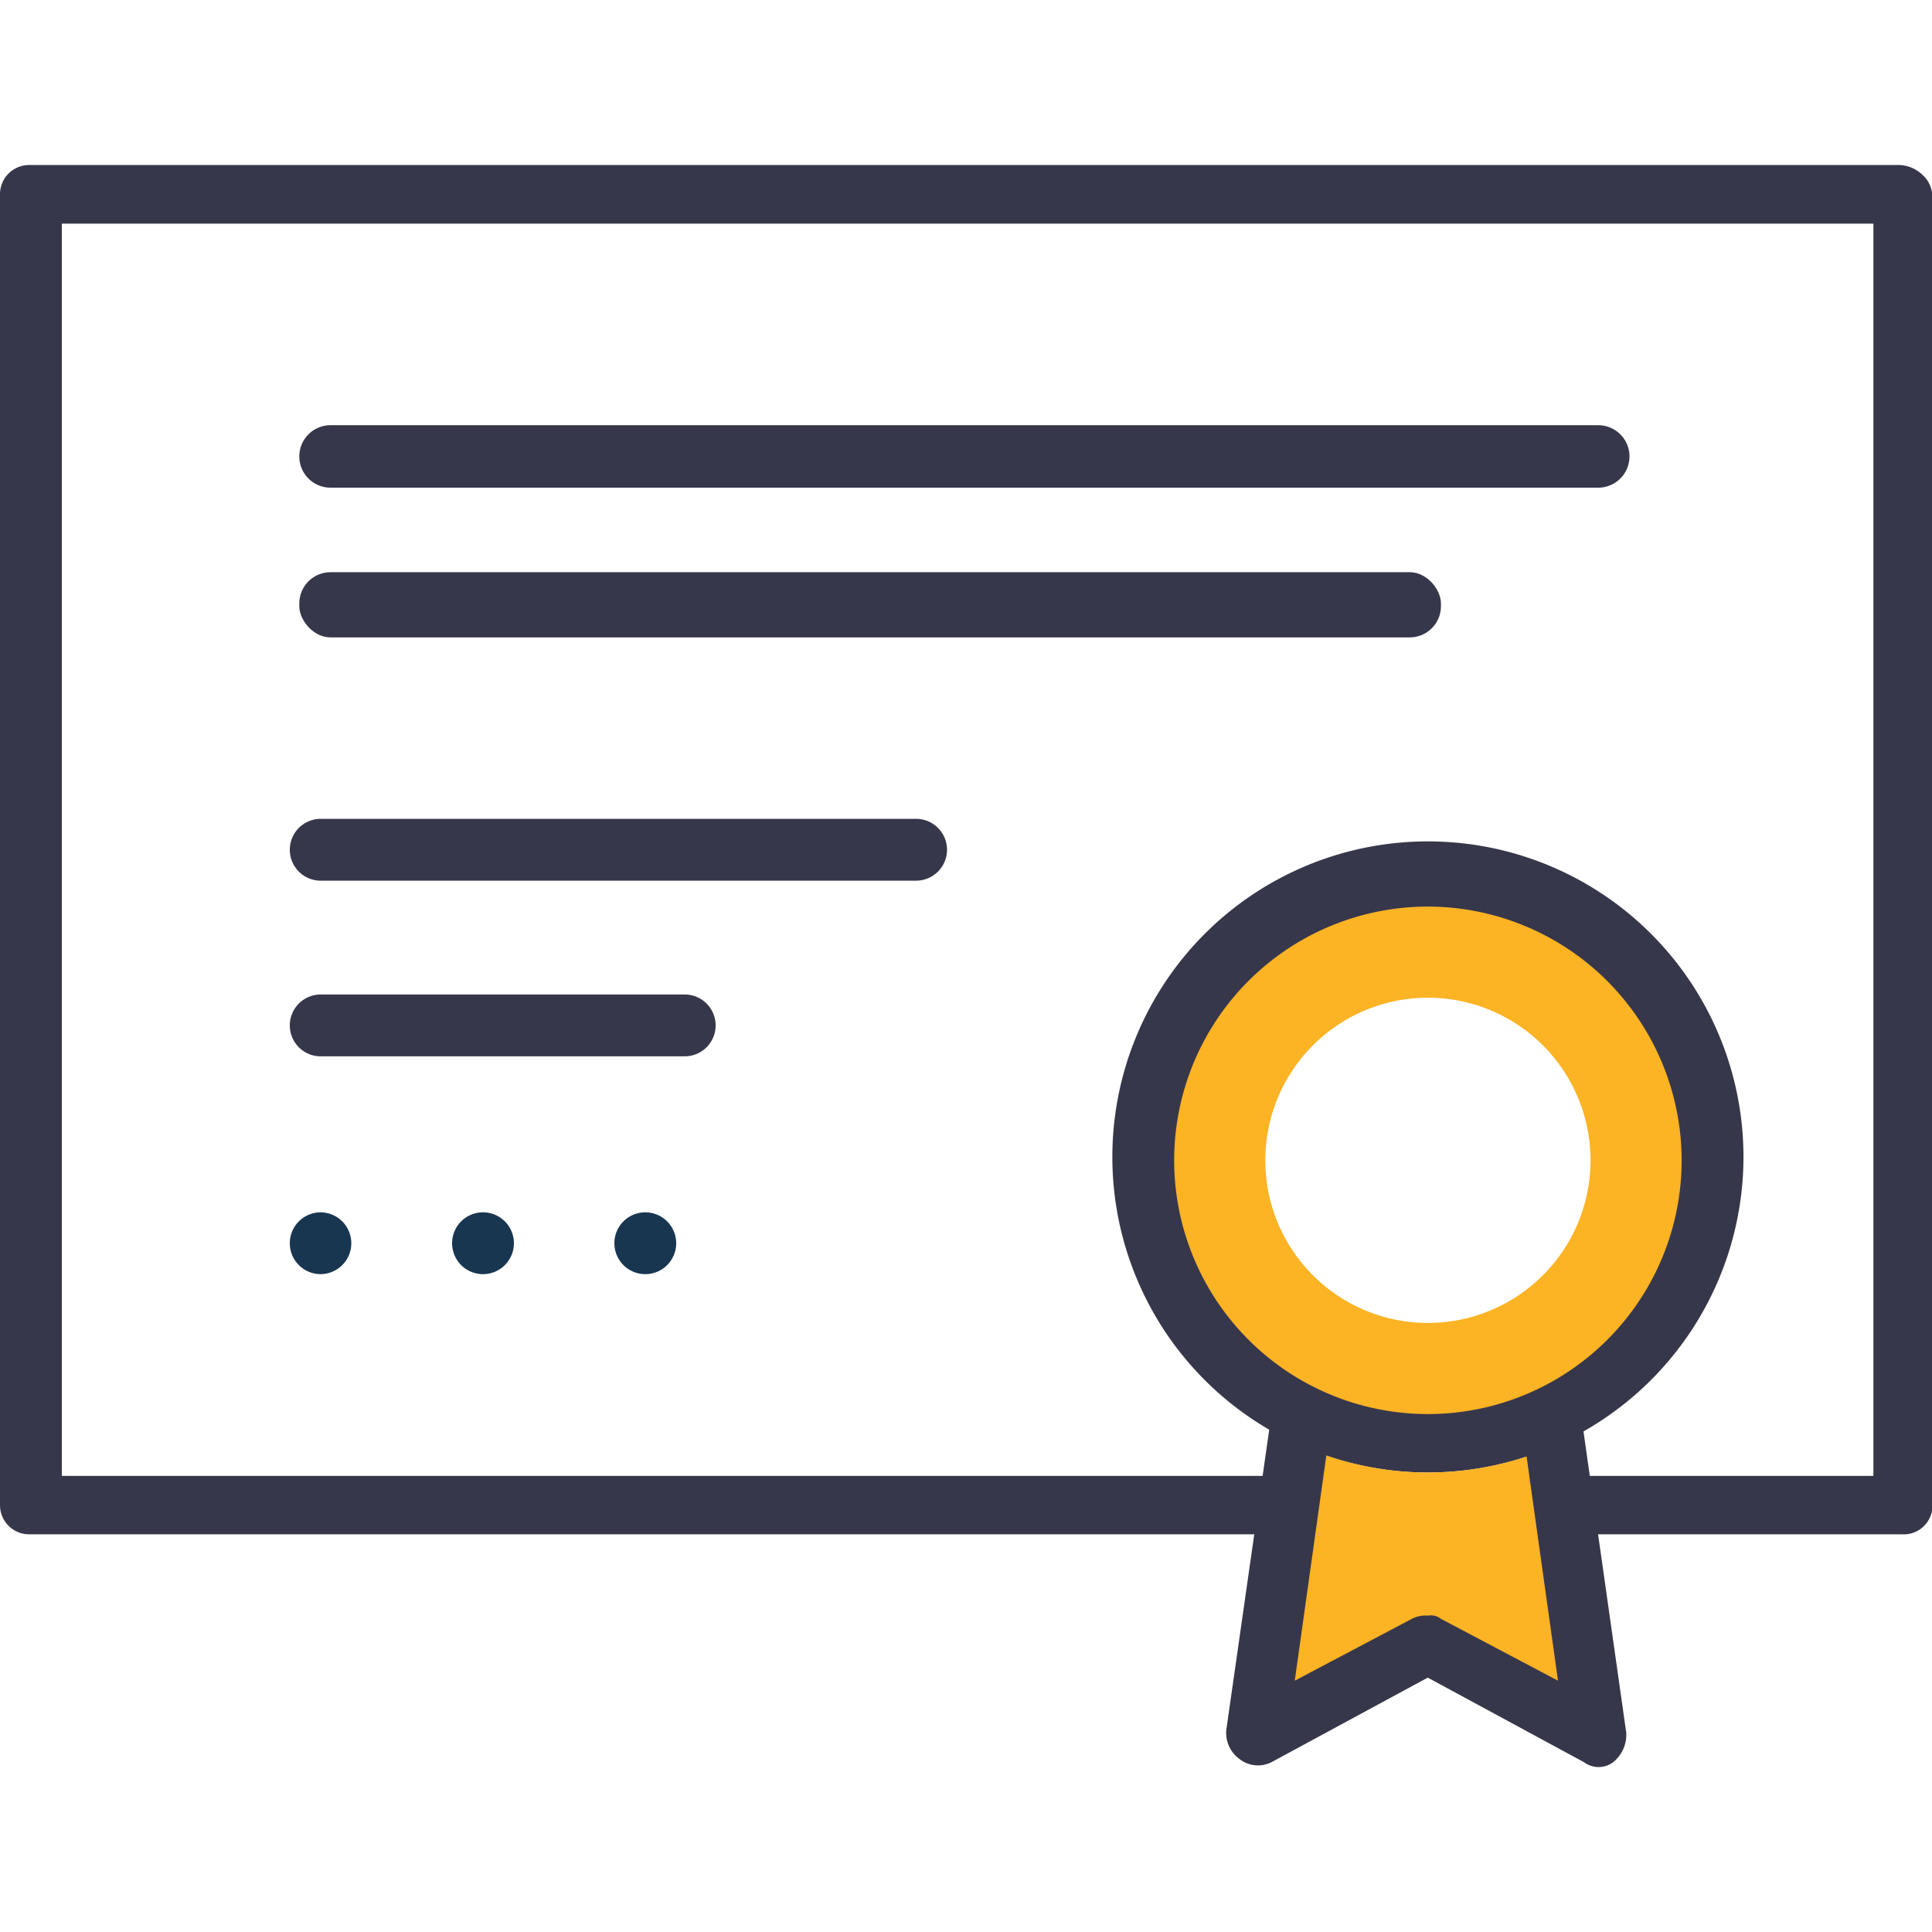
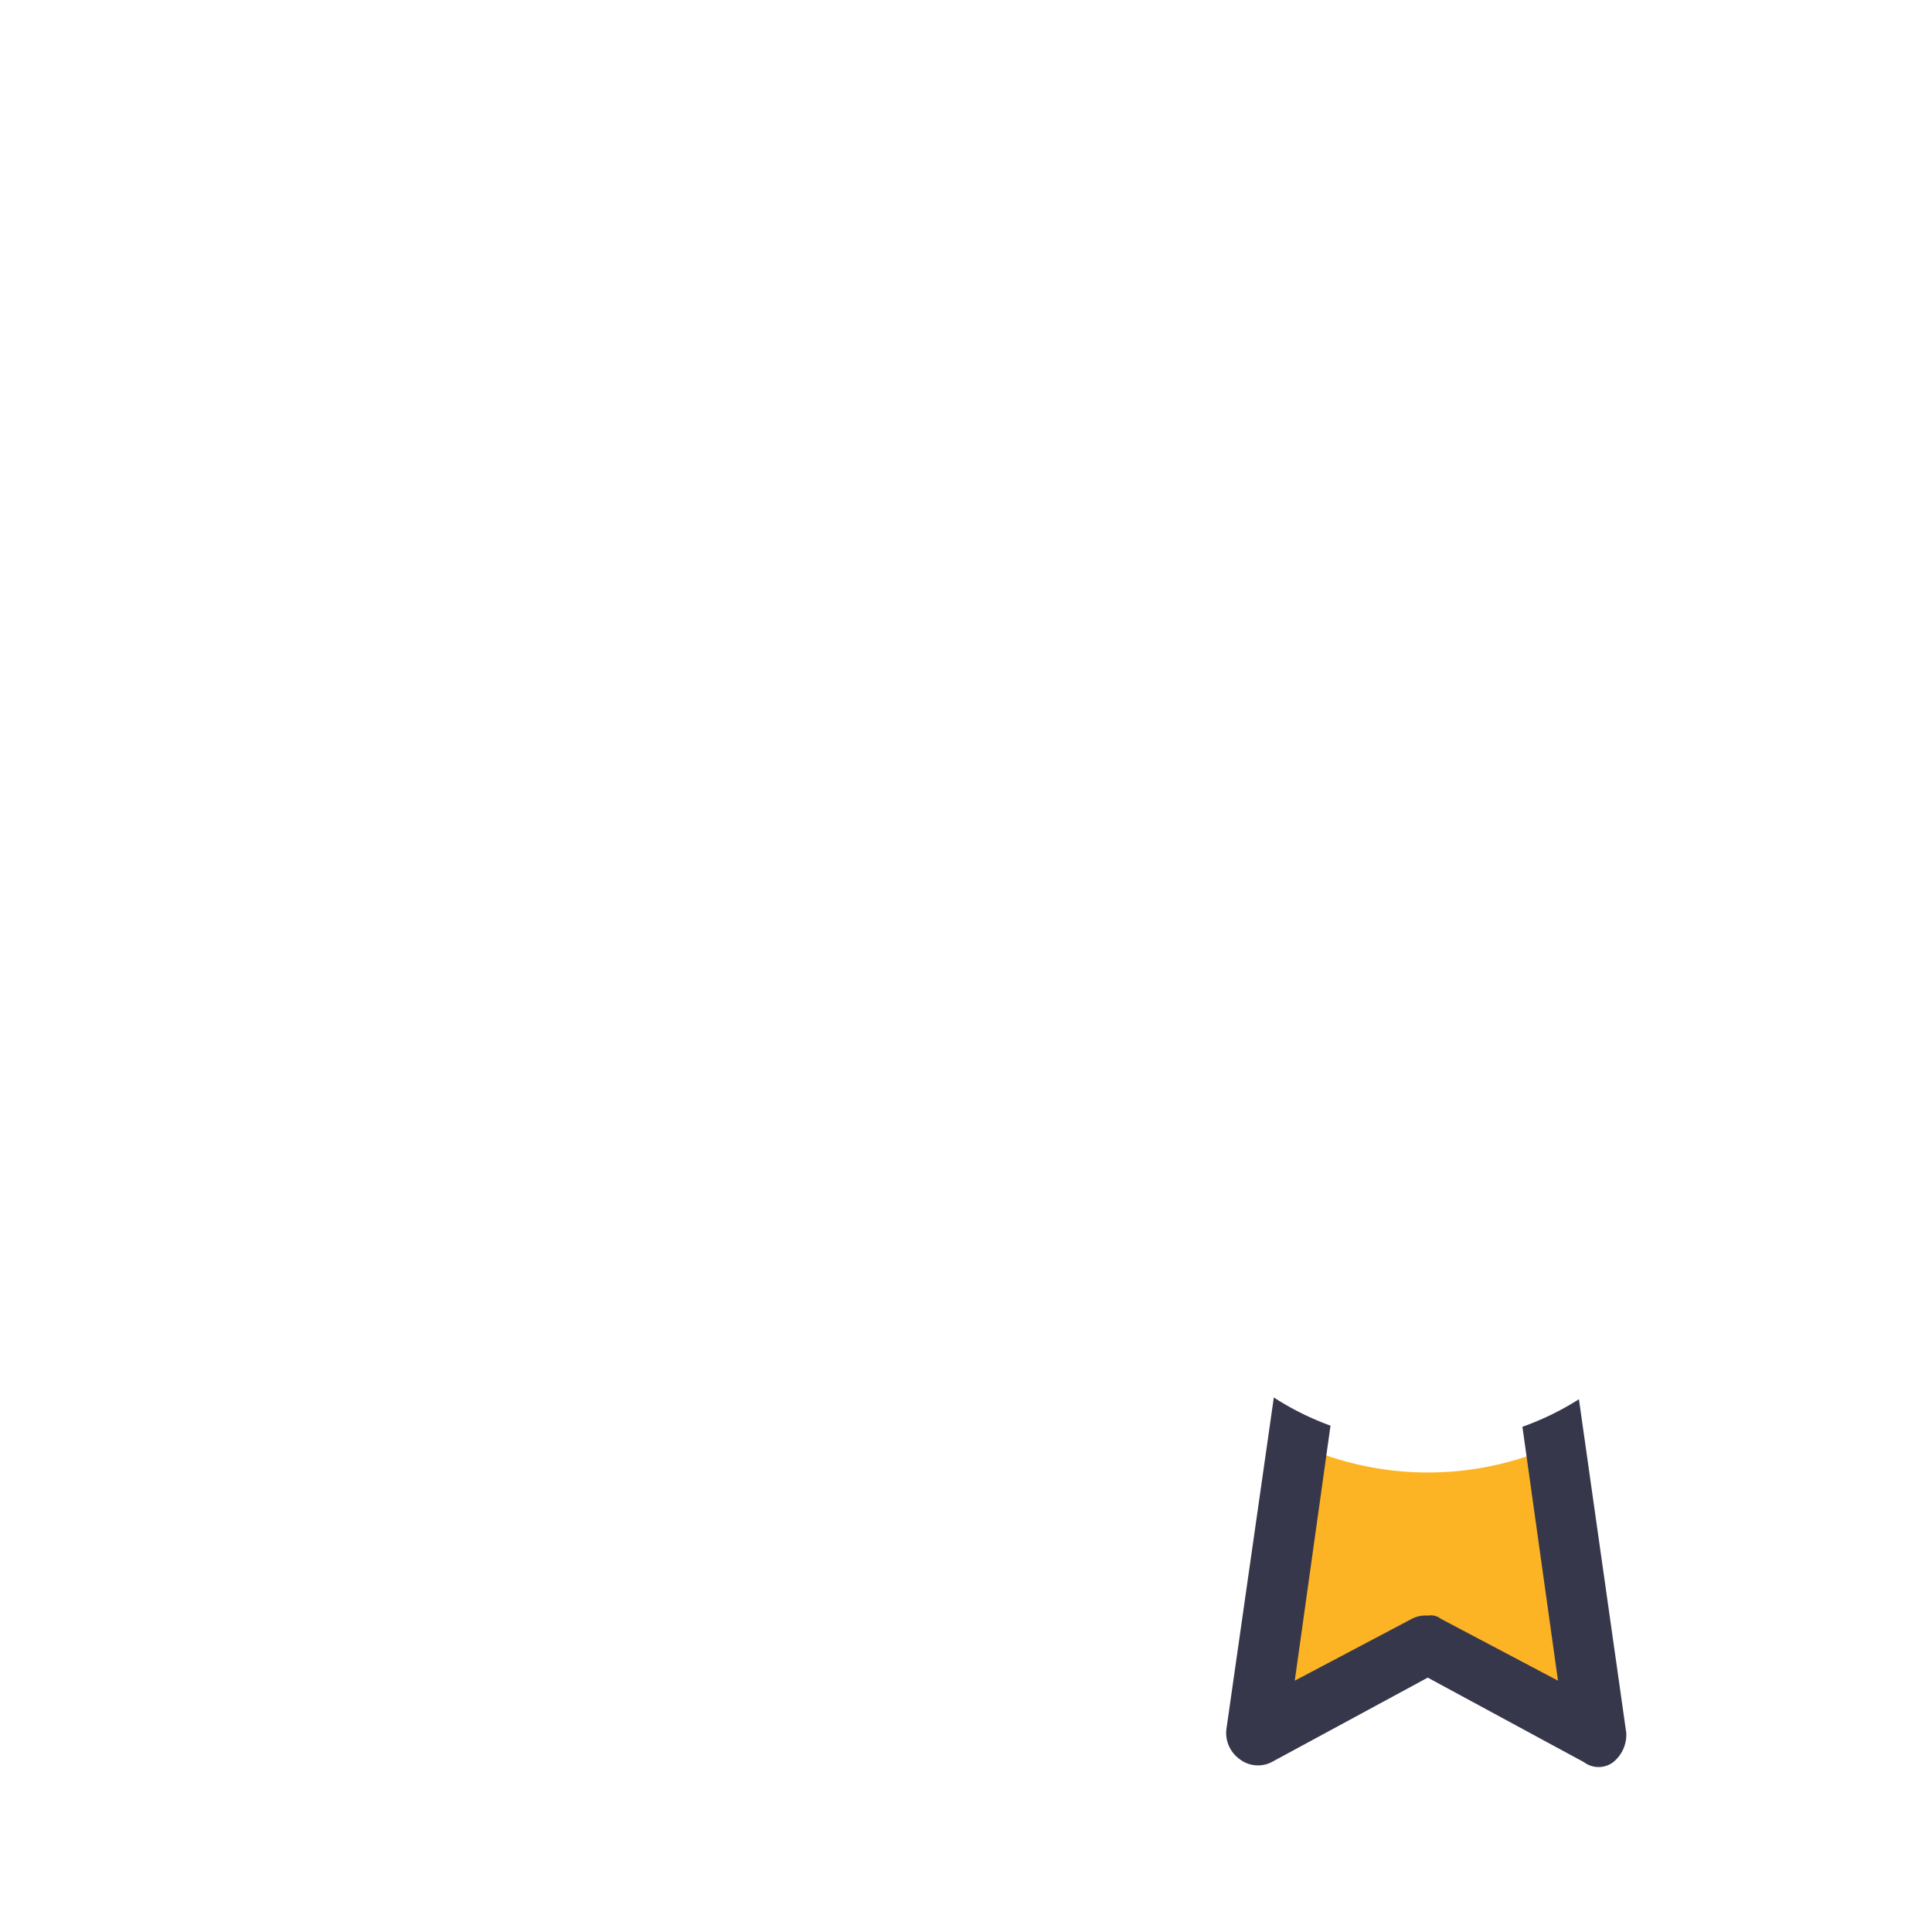
<svg xmlns="http://www.w3.org/2000/svg" id="Layer_1" data-name="Layer 1" viewBox="0 0 120 120">
  <defs>
    <style>.cls-1{fill:none;}.cls-2{clip-path:url(#clip-path);}.cls-3{fill:#37374b;}.cls-4{fill:#fcb324;}.cls-5{fill:#193651;}</style>
    <clipPath id="clip-path">
-       <rect class="cls-1" width="120" height="120" />
-     </clipPath>
+       </clipPath>
  </defs>
  <title>Untitled-2</title>
  <g class="cls-2">
    <path class="cls-3" d="M118.18,95.3H1.82A1.81,1.81,0,0,1,0,93.49V12.07a1.81,1.81,0,0,1,1.82-1.82H118a2.18,2.18,0,0,1,1.41.61,1.83,1.83,0,0,1,.61,1.41V93.69A1.78,1.78,0,0,1,118.18,95.3ZM3.84,91.67H116.36V13.89H3.84V91.67Z" />
    <path class="cls-4" d="M88.69,54.49a17.58,17.58,0,1,0,17.58,17.58A17.58,17.58,0,0,0,88.69,54.49Zm0,27.68a10.1,10.1,0,1,1,10.1-10.1A10.1,10.1,0,0,1,88.69,82.17Z" />
    <path class="cls-5" d="M19.9,75.3h0a1.92,1.92,0,0,1,1.92,1.92h0a1.92,1.92,0,0,1-1.92,1.92h0A1.92,1.92,0,0,1,18,77.22h0A1.92,1.92,0,0,1,19.9,75.3Z" />
    <path class="cls-5" d="M30,75.3h0a1.92,1.92,0,0,1,1.92,1.92h0A1.92,1.92,0,0,1,30,79.14h0a1.92,1.92,0,0,1-1.92-1.92h0A1.92,1.92,0,0,1,30,75.3Z" />
    <path class="cls-5" d="M40.1,75.3h0A1.92,1.92,0,0,1,42,77.22h0a1.92,1.92,0,0,1-1.92,1.92h0a1.92,1.92,0,0,1-1.92-1.92h0A1.92,1.92,0,0,1,40.1,75.3Z" />
    <path class="cls-3" d="M20.53,26.41H99.27a1.94,1.94,0,0,1,1.94,1.94h0a1.94,1.94,0,0,1-1.94,1.94H20.53a1.94,1.94,0,0,1-1.94-1.94h0A1.94,1.94,0,0,1,20.53,26.41Z" />
    <rect class="cls-3" x="18.59" y="35.54" width="70.91" height="4.05" rx="1.94" ry="1.94" />
-     <path class="cls-3" d="M19.9,50.86h37a1.92,1.92,0,0,1,1.92,1.92h0a1.92,1.92,0,0,1-1.92,1.92h-37A1.92,1.92,0,0,1,18,52.78h0A1.92,1.92,0,0,1,19.9,50.86Z" />
    <path class="cls-3" d="M19.9,61.77H42.53a1.92,1.92,0,0,1,1.92,1.92h0a1.92,1.92,0,0,1-1.92,1.92H19.9A1.92,1.92,0,0,1,18,63.69h0A1.92,1.92,0,0,1,19.9,61.77Z" />
    <path class="cls-3" d="M88.69,91.46a19.6,19.6,0,1,1,19.6-19.6A19.61,19.61,0,0,1,88.69,91.46Zm0-35.15a15.76,15.76,0,1,0,15.76,15.76A15.78,15.78,0,0,0,88.69,56.31Z" />
  </g>
  <path class="cls-4" d="M88.69,91.46a19.46,19.46,0,0,1-8.11-1.78L78,107.83l10.71-5.66,10.5,5.66L96.61,89.77A19.47,19.47,0,0,1,88.69,91.46Z" />
  <path class="cls-3" d="M94.56,88.62l2.21,15.77-7.27-3.84a1,1,0,0,0-.81-0.2,1.82,1.82,0,0,0-1,.2l-7.27,3.84,2.22-15.84a17.51,17.51,0,0,1-3.52-1.75l-2.95,20.63a2,2,0,0,0,.81,1.82,1.86,1.86,0,0,0,2,.2l9.7-5.25,9.7,5.25a1.51,1.51,0,0,0,1.82,0,2.19,2.19,0,0,0,.81-1.82L98.07,86.91A17.49,17.49,0,0,1,94.56,88.62Z" />
</svg>